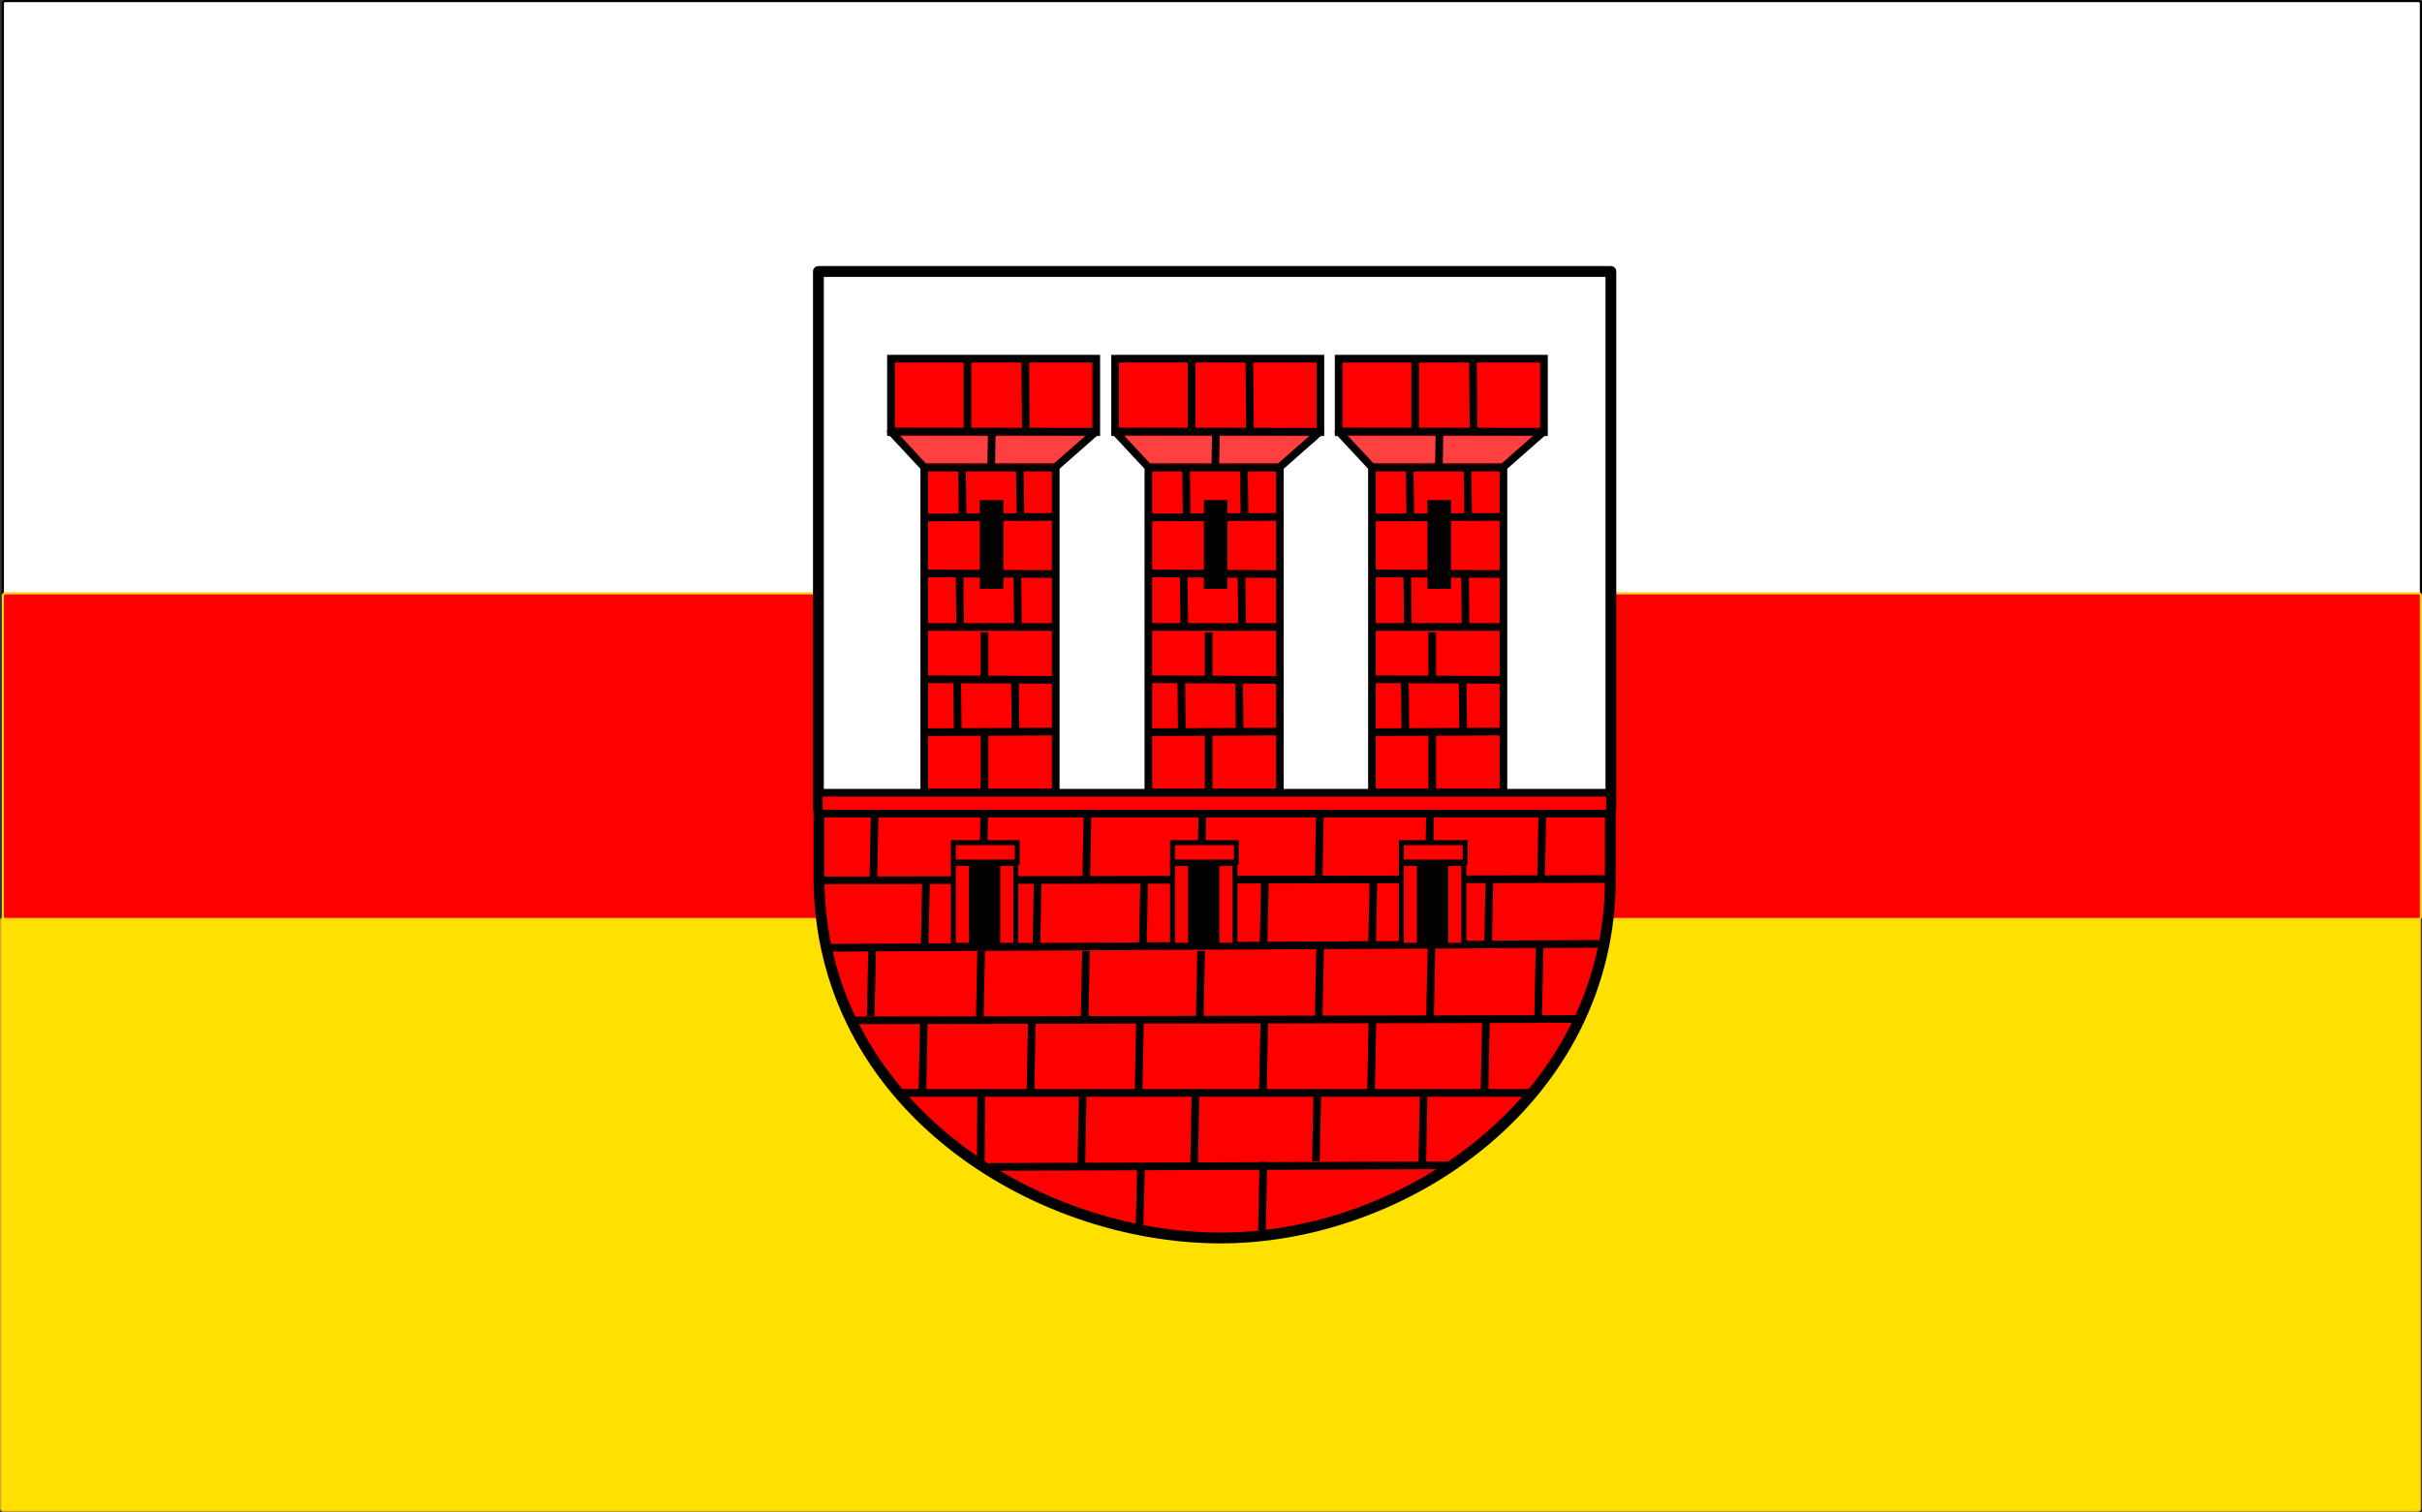
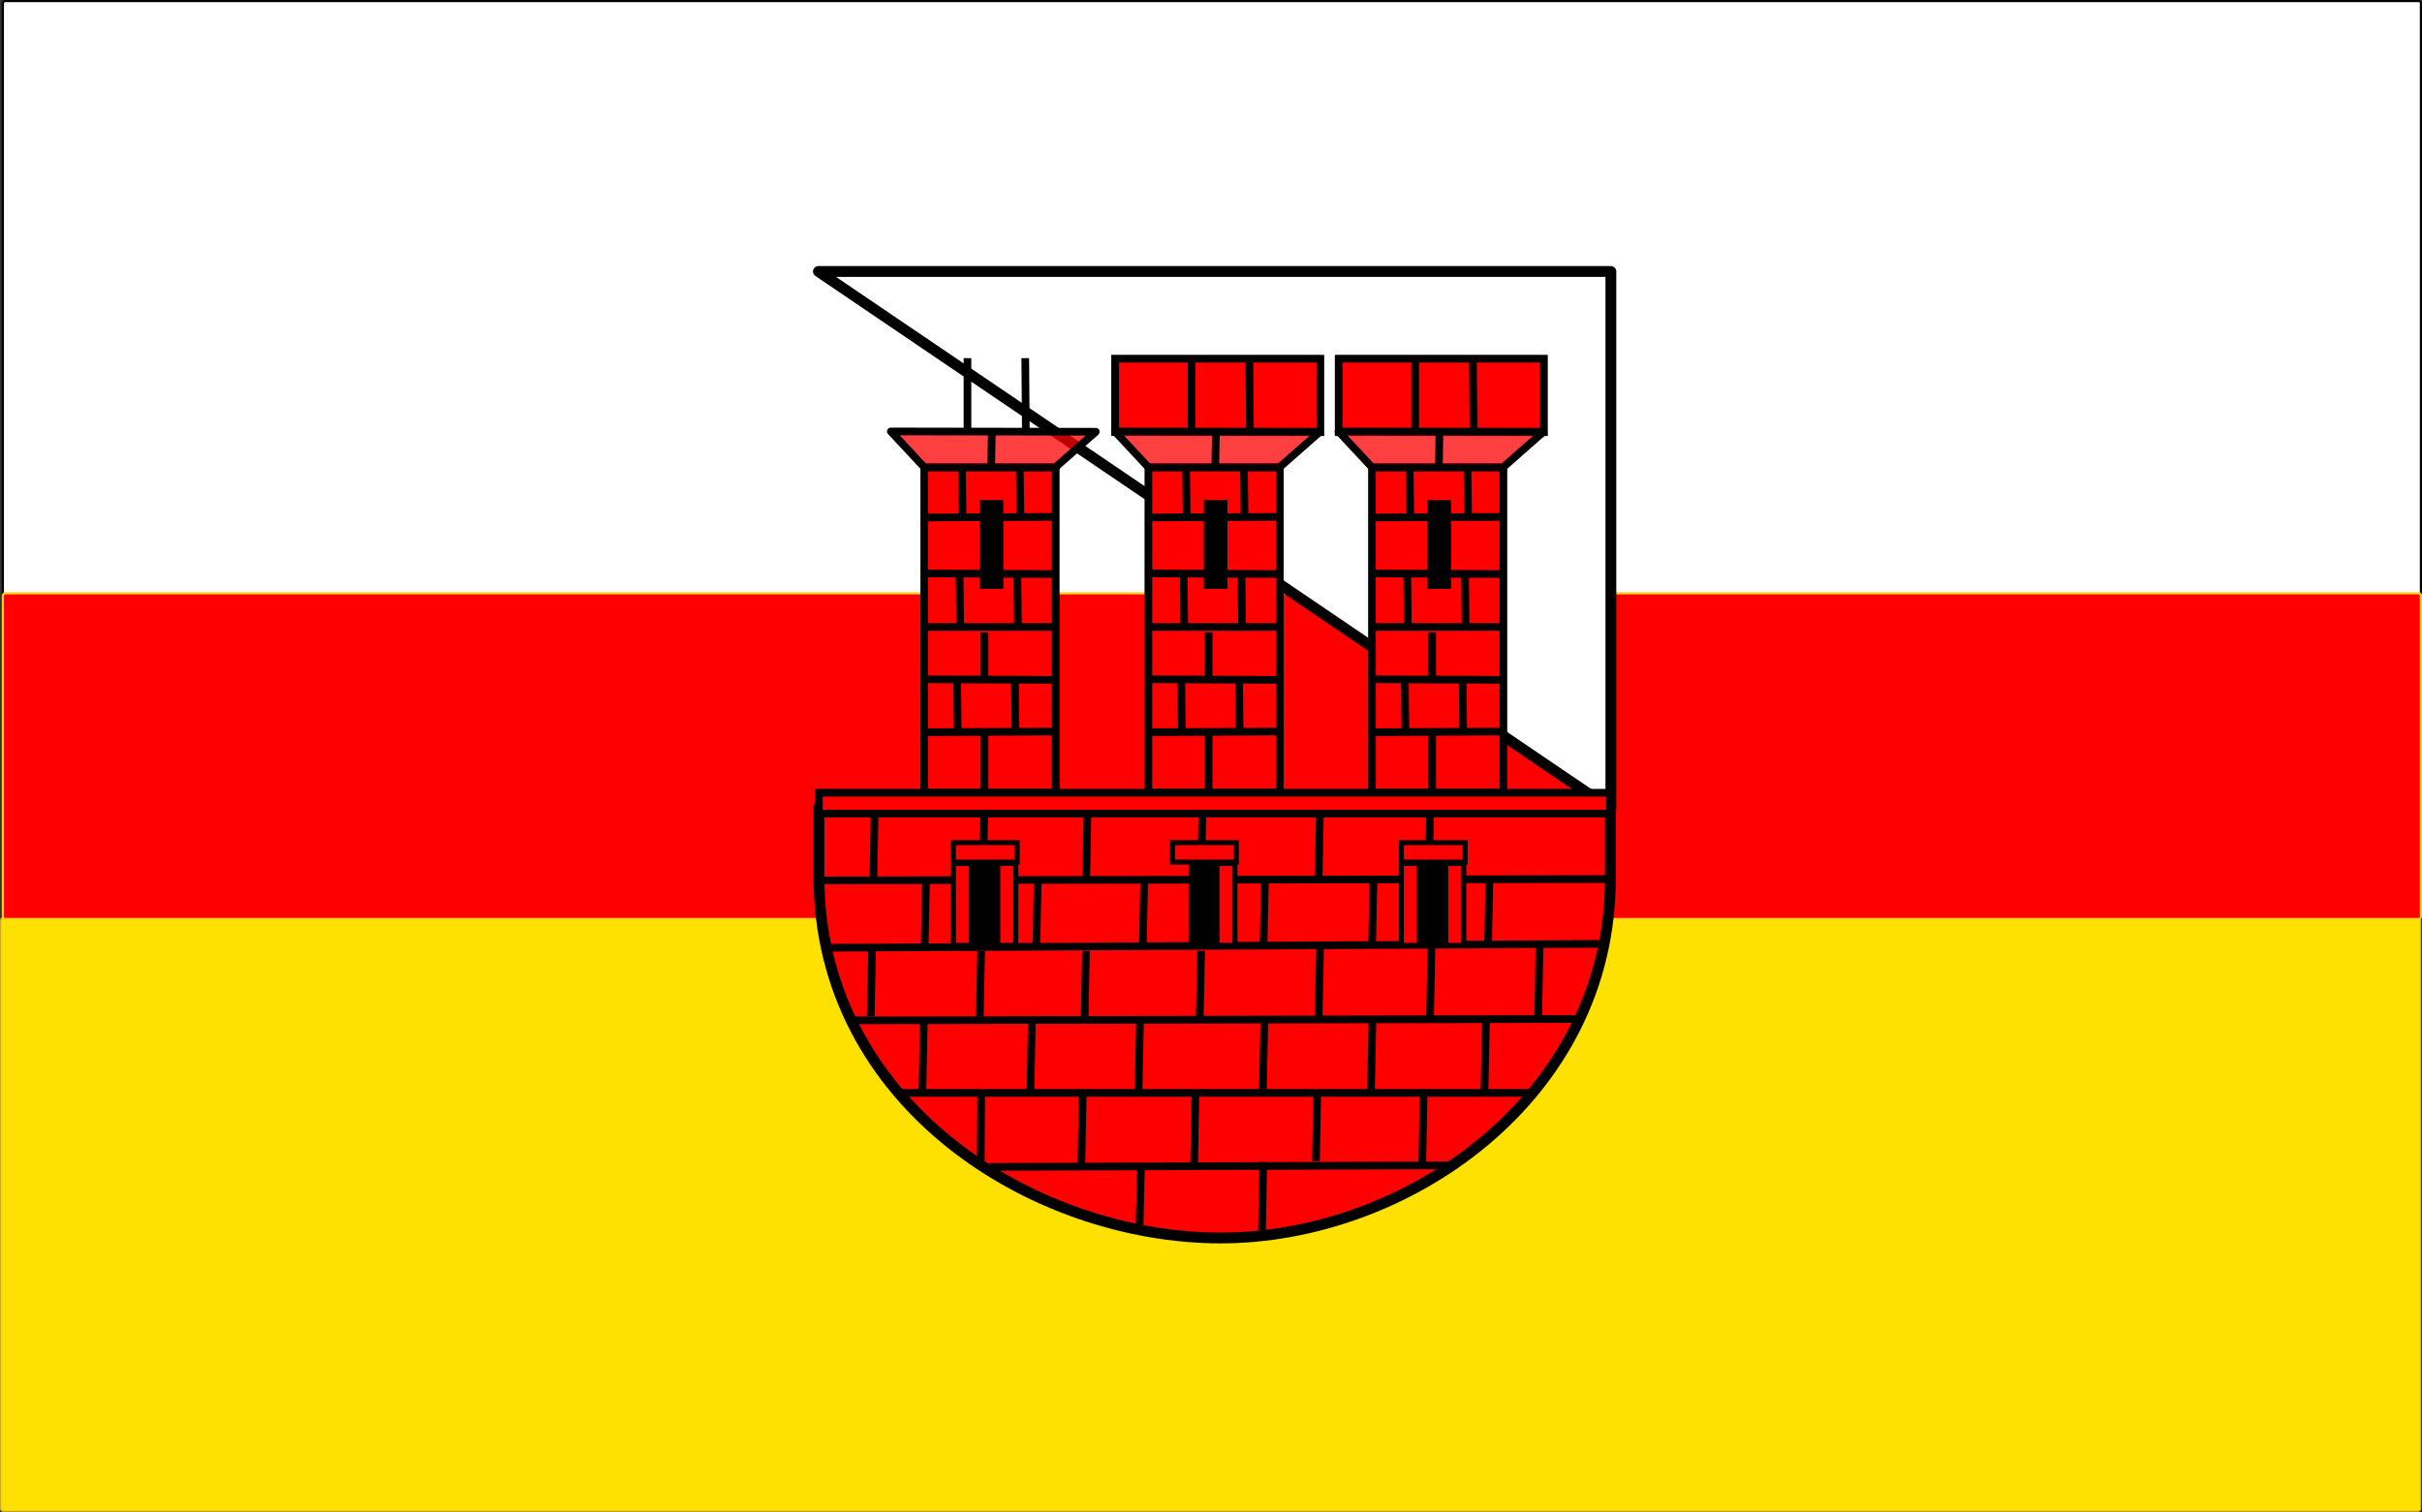
<svg xmlns="http://www.w3.org/2000/svg" xmlns:ns1="http://www.inkscape.org/namespaces/inkscape" xmlns:ns2="http://sodipodi.sourceforge.net/DTD/sodipodi-0.dtd" version="1.0" width="2240.435" height="1399.243" id="svg2" ns1:version="0.47 r22583" ns2:docname="POL_gmina_Bielawy_flag.svg">
  <rect width="100%" height="100%" fill="#333333" stroke="none" />
  <ns2:namedview pagecolor="#ffffff" bordercolor="#666666" borderopacity="1" objecttolerance="10" gridtolerance="10" guidetolerance="10" ns1:pageopacity="0" ns1:pageshadow="2" ns1:window-width="1280" ns1:window-height="744" id="namedview223" showgrid="false" ns1:zoom="0.15258744" ns1:cx="1123.5939" ns1:cy="518.77298" ns1:window-x="-4" ns1:window-y="-4" ns1:window-maximized="1" ns1:current-layer="svg2" />
  <defs id="defs5" />
  <rect id="rect2500" style="fill:#ffffff;fill-opacity:1;fill-rule:evenodd;stroke:#000000;stroke-width:2;stroke-linecap:butt;stroke-linejoin:miter;stroke-miterlimit:4;stroke-opacity:1;stroke-dasharray:none" transform="scale(1,-1)" y="-1398.243" x="2.646" ry="2.015" rx="2.015" height="1397.243" width="2236.789" />
  <rect id="rect2506" style="fill:#ffe100;fill-opacity:1;fill-rule:evenodd;stroke:#fcd21e;stroke-width:2;stroke-linecap:butt;stroke-linejoin:miter;stroke-miterlimit:4;stroke-opacity:0.765;stroke-dasharray:none" y="849.362" x="1" ry="2.015" rx="2.015" height="548.587" width="2237.887" />
  <rect width="2236.789" height="301.358" rx="2.015" ry="2.015" x="2.646" y="-850.301" transform="scale(1,-1)" style="fill:#ff0000;fill-opacity:1;fill-rule:evenodd;stroke:#fad21e;stroke-width:2;stroke-linecap:butt;stroke-linejoin:miter;stroke-miterlimit:4;stroke-opacity:1;stroke-dasharray:none" id="rect2504" />
  <g id="layer1" style="stroke:#000000;stroke-width:14.173;stroke-miterlimit:4;stroke-opacity:1;stroke-dasharray:none" transform="translate(747.308,239.764)">
-     <path id="path3349" style="fill:#ffffff;fill-opacity:1;fill-rule:nonzero;stroke:#000000;stroke-width:10;stroke-linecap:round;stroke-linejoin:round;stroke-miterlimit:4;stroke-opacity:1;stroke-dasharray:none;stroke-dashoffset:0" d="m 9.75,11.412 733.071,0 0,497.193 c -505.723,0 -290.301,0 -733.071,0 0,-182.97 0,-497.193 0,-497.193 z" ns2:nodetypes="ccccc" />
+     <path id="path3349" style="fill:#ffffff;fill-opacity:1;fill-rule:nonzero;stroke:#000000;stroke-width:10;stroke-linecap:round;stroke-linejoin:round;stroke-miterlimit:4;stroke-opacity:1;stroke-dasharray:none;stroke-dashoffset:0" d="m 9.75,11.412 733.071,0 0,497.193 z" ns2:nodetypes="ccccc" />
  </g>
  <g id="g3309" style="stroke:#000000;stroke-width:7.087;stroke-miterlimit:4;stroke-opacity:1;stroke-dasharray:none" transform="translate(747.308,239.764)">
    <path id="path3403" style="fill:#ff0000;fill-opacity:1;fill-rule:nonzero;stroke:#000000;stroke-width:10;stroke-linecap:round;stroke-linejoin:round;stroke-miterlimit:4;stroke-opacity:1;stroke-dasharray:none;stroke-dashoffset:0" d="m 742.326,506.851 c 0,0 0,19.965 0,66.51 0,202.319 -188.573,332.272 -360.508,332.272 -171.935,0 -371.573,-123.42 -371.573,-334.446 l 0,-64.336" ns2:nodetypes="cczcc" />
    <path id="path3313" style="fill:#ff0000;fill-opacity:1;fill-rule:nonzero;stroke:#000000;stroke-width:7.087;stroke-linecap:round;stroke-linejoin:round;stroke-miterlimit:4;stroke-opacity:1;stroke-dasharray:none;stroke-dashoffset:0" d="m 10.245,506.851 732.081,0" />
  </g>
  <g id="g3203" transform="translate(813.918,498.949)">
-     <rect id="rect3138" style="fill:#ff0000;fill-opacity:1;fill-rule:evenodd;stroke:#000000;stroke-width:7.087;stroke-linecap:round;stroke-linejoin:miter;stroke-miterlimit:4;stroke-opacity:1;stroke-dasharray:none;stroke-dashoffset:0" y="-167.102" x="10.265" ry="0" rx="0" height="68.007" width="189.906" />
    <rect id="rect3141" style="fill:#ff0000;fill-opacity:1;fill-rule:evenodd;stroke:#000000;stroke-width:7.087;stroke-linecap:round;stroke-linejoin:miter;stroke-miterlimit:4;stroke-opacity:1;stroke-dasharray:none;stroke-dashoffset:0" y="-67.016" x="41.061" ry="0" rx="0" height="301.352" width="121.605" />
    <rect id="rect3143" style="fill:#000000;fill-opacity:1;fill-rule:evenodd;stroke:none" y="-36.221" x="92.387" ry="0" rx="0" height="82.122" width="21.814" />
    <path id="path3165" style="fill:#ff0000;fill-opacity:0.75;fill-rule:evenodd;stroke:#000000;stroke-width:7.087;stroke-linecap:round;stroke-linejoin:round;stroke-miterlimit:4;stroke-opacity:1;stroke-dasharray:none" d="m 41.357,-66.298 -31.229,-33.479 189.623,0.281 -37.699,33.198 -120.694,0 z" />
    <path id="path3167" style="fill:none;stroke:#000000;stroke-width:7.087;stroke-linecap:butt;stroke-linejoin:miter;stroke-miterlimit:4;stroke-opacity:1;stroke-dasharray:none" d="m 81.026,-167.58 0,68.084" />
    <path id="path3169" style="fill:none;stroke:#000000;stroke-width:7.087;stroke-linecap:butt;stroke-linejoin:miter;stroke-miterlimit:4;stroke-opacity:1;stroke-dasharray:none" d="m 134.48,-167.58 0.563,68.084" />
    <path id="path3171" style="fill:none;stroke:#000000;stroke-width:7.087;stroke-linecap:butt;stroke-linejoin:miter;stroke-miterlimit:4;stroke-opacity:1;stroke-dasharray:none" d="m 41.076,-20.158 120.976,-0.563" />
    <path id="path3173" style="fill:none;stroke:#000000;stroke-width:7.087;stroke-linecap:butt;stroke-linejoin:miter;stroke-miterlimit:4;stroke-opacity:1;stroke-dasharray:none" d="M 40.513,31.608 162.614,32.171" />
    <path id="path3175" style="fill:none;stroke:#000000;stroke-width:7.087;stroke-linecap:butt;stroke-linejoin:miter;stroke-miterlimit:4;stroke-opacity:1;stroke-dasharray:none" d="m 41.076,81.124 121.538,0" />
    <path id="path3177" style="fill:none;stroke:#000000;stroke-width:7.087;stroke-linecap:butt;stroke-linejoin:miter;stroke-miterlimit:4;stroke-opacity:1;stroke-dasharray:none" d="m 40.513,129.514 121.538,0.563" />
    <path id="path3179" style="fill:none;stroke:#000000;stroke-width:7.087;stroke-linecap:butt;stroke-linejoin:miter;stroke-miterlimit:4;stroke-opacity:1;stroke-dasharray:none" d="m 41.076,178.467 120.976,-0.563" />
    <path id="path3181" style="fill:none;stroke:#000000;stroke-width:7.087;stroke-linecap:butt;stroke-linejoin:miter;stroke-miterlimit:4;stroke-opacity:1;stroke-dasharray:none" d="m 96.781,178.467 0,55.705" />
    <path id="path3183" style="fill:none;stroke:#000000;stroke-width:7.087;stroke-linecap:butt;stroke-linejoin:miter;stroke-miterlimit:4;stroke-opacity:1;stroke-dasharray:none" d="m 71.46,128.952 0.563,48.953" />
    <path id="path3185" style="fill:none;stroke:#000000;stroke-width:7.087;stroke-linecap:butt;stroke-linejoin:miter;stroke-miterlimit:4;stroke-opacity:1;stroke-dasharray:none" d="m 124.915,128.952 0.563,48.953" />
    <path id="path3187" style="fill:none;stroke:#000000;stroke-width:7.087;stroke-linecap:butt;stroke-linejoin:miter;stroke-miterlimit:4;stroke-opacity:1;stroke-dasharray:none" d="m 96.781,86.074 0,42.992" />
    <path id="path3189" style="fill:none;stroke:#000000;stroke-width:7.087;stroke-linecap:butt;stroke-linejoin:miter;stroke-miterlimit:4;stroke-opacity:1;stroke-dasharray:none" d="m 73.711,31.608 0.563,48.953" />
    <path id="path3191" style="fill:none;stroke:#000000;stroke-width:7.087;stroke-linecap:butt;stroke-linejoin:miter;stroke-miterlimit:4;stroke-opacity:1;stroke-dasharray:none" d="m 127.165,31.608 0.563,48.953" />
    <path id="path3193" style="fill:none;stroke:#000000;stroke-width:7.087;stroke-linecap:butt;stroke-linejoin:miter;stroke-miterlimit:4;stroke-opacity:1;stroke-dasharray:none" d="m 75.936,-65.761 0.563,43.941" />
    <path id="path3195" style="fill:none;stroke:#000000;stroke-width:7.087;stroke-linecap:butt;stroke-linejoin:miter;stroke-miterlimit:4;stroke-opacity:1;stroke-dasharray:none" d="m 129.442,-65.761 0.563,43.941" />
    <path id="path3201" style="fill:none;stroke:#000000;stroke-width:7.087;stroke-linecap:butt;stroke-linejoin:miter;stroke-miterlimit:4;stroke-opacity:1;stroke-dasharray:none" d="m 103.533,-98.933 -0.563,31.51" />
  </g>
  <g id="g3225" transform="translate(1021.232,498.949)">
    <rect id="rect3227" style="fill:#ff0000;fill-opacity:1;fill-rule:evenodd;stroke:#000000;stroke-width:7.087;stroke-linecap:round;stroke-linejoin:miter;stroke-miterlimit:4;stroke-opacity:1;stroke-dasharray:none;stroke-dashoffset:0" y="-167.102" x="10.265" ry="0" rx="0" height="68.007" width="189.906" />
    <rect id="rect3229" style="fill:#ff0000;fill-opacity:1;fill-rule:evenodd;stroke:#000000;stroke-width:7.087;stroke-linecap:round;stroke-linejoin:miter;stroke-miterlimit:4;stroke-opacity:1;stroke-dasharray:none;stroke-dashoffset:0" y="-67.016" x="41.061" ry="0" rx="0" height="301.352" width="121.605" />
    <rect id="rect3231" style="fill:#000000;fill-opacity:1;fill-rule:evenodd;stroke:none" y="-36.221" x="92.387" ry="0" rx="0" height="82.122" width="21.814" />
    <path id="path3233" style="fill:#ff0000;fill-opacity:0.75;fill-rule:evenodd;stroke:#000000;stroke-width:7.087;stroke-linecap:round;stroke-linejoin:round;stroke-miterlimit:4;stroke-opacity:1;stroke-dasharray:none" d="m 41.357,-66.298 -31.229,-33.479 189.623,0.281 -37.699,33.198 -120.694,0 z" />
    <path id="path3235" style="fill:none;stroke:#000000;stroke-width:7.087;stroke-linecap:butt;stroke-linejoin:miter;stroke-miterlimit:4;stroke-opacity:1;stroke-dasharray:none" d="m 81.026,-167.58 0,68.084" />
    <path id="path3237" style="fill:none;stroke:#000000;stroke-width:7.087;stroke-linecap:butt;stroke-linejoin:miter;stroke-miterlimit:4;stroke-opacity:1;stroke-dasharray:none" d="m 134.48,-167.58 0.563,68.084" />
    <path id="path3239" style="fill:none;stroke:#000000;stroke-width:7.087;stroke-linecap:butt;stroke-linejoin:miter;stroke-miterlimit:4;stroke-opacity:1;stroke-dasharray:none" d="m 41.076,-20.158 120.976,-0.563" />
    <path id="path3241" style="fill:none;stroke:#000000;stroke-width:7.087;stroke-linecap:butt;stroke-linejoin:miter;stroke-miterlimit:4;stroke-opacity:1;stroke-dasharray:none" d="M 40.513,31.608 162.614,32.171" />
    <path id="path3243" style="fill:none;stroke:#000000;stroke-width:7.087;stroke-linecap:butt;stroke-linejoin:miter;stroke-miterlimit:4;stroke-opacity:1;stroke-dasharray:none" d="m 41.076,81.124 121.538,0" />
    <path id="path3245" style="fill:none;stroke:#000000;stroke-width:7.087;stroke-linecap:butt;stroke-linejoin:miter;stroke-miterlimit:4;stroke-opacity:1;stroke-dasharray:none" d="m 40.513,129.514 121.538,0.563" />
    <path id="path3247" style="fill:none;stroke:#000000;stroke-width:7.087;stroke-linecap:butt;stroke-linejoin:miter;stroke-miterlimit:4;stroke-opacity:1;stroke-dasharray:none" d="m 41.076,178.467 120.976,-0.563" />
    <path id="path3249" style="fill:none;stroke:#000000;stroke-width:7.087;stroke-linecap:butt;stroke-linejoin:miter;stroke-miterlimit:4;stroke-opacity:1;stroke-dasharray:none" d="m 96.781,178.467 0,55.705" />
    <path id="path3251" style="fill:none;stroke:#000000;stroke-width:7.087;stroke-linecap:butt;stroke-linejoin:miter;stroke-miterlimit:4;stroke-opacity:1;stroke-dasharray:none" d="m 71.46,128.952 0.563,48.953" />
    <path id="path3253" style="fill:none;stroke:#000000;stroke-width:7.087;stroke-linecap:butt;stroke-linejoin:miter;stroke-miterlimit:4;stroke-opacity:1;stroke-dasharray:none" d="m 124.915,128.952 0.563,48.953" />
    <path id="path3255" style="fill:none;stroke:#000000;stroke-width:7.087;stroke-linecap:butt;stroke-linejoin:miter;stroke-miterlimit:4;stroke-opacity:1;stroke-dasharray:none" d="m 96.781,86.074 0,42.992" />
    <path id="path3257" style="fill:none;stroke:#000000;stroke-width:7.087;stroke-linecap:butt;stroke-linejoin:miter;stroke-miterlimit:4;stroke-opacity:1;stroke-dasharray:none" d="m 73.711,31.608 0.563,48.953" />
    <path id="path3259" style="fill:none;stroke:#000000;stroke-width:7.087;stroke-linecap:butt;stroke-linejoin:miter;stroke-miterlimit:4;stroke-opacity:1;stroke-dasharray:none" d="m 127.165,31.608 0.563,48.953" />
    <path id="path3261" style="fill:none;stroke:#000000;stroke-width:7.087;stroke-linecap:butt;stroke-linejoin:miter;stroke-miterlimit:4;stroke-opacity:1;stroke-dasharray:none" d="m 75.936,-65.761 0.563,43.941" />
    <path id="path3263" style="fill:none;stroke:#000000;stroke-width:7.087;stroke-linecap:butt;stroke-linejoin:miter;stroke-miterlimit:4;stroke-opacity:1;stroke-dasharray:none" d="m 129.442,-65.761 0.563,43.941" />
    <path id="path3265" style="fill:none;stroke:#000000;stroke-width:7.087;stroke-linecap:butt;stroke-linejoin:miter;stroke-miterlimit:4;stroke-opacity:1;stroke-dasharray:none" d="m 103.533,-98.933 -0.563,31.51" />
  </g>
  <g id="g3267" transform="translate(1228.049,498.949)">
    <rect id="rect3269" style="fill:#ff0000;fill-opacity:1;fill-rule:evenodd;stroke:#000000;stroke-width:7.087;stroke-linecap:round;stroke-linejoin:miter;stroke-miterlimit:4;stroke-opacity:1;stroke-dasharray:none;stroke-dashoffset:0" y="-167.102" x="10.265" ry="0" rx="0" height="68.007" width="189.906" />
    <rect id="rect3271" style="fill:#ff0000;fill-opacity:1;fill-rule:evenodd;stroke:#000000;stroke-width:7.087;stroke-linecap:round;stroke-linejoin:miter;stroke-miterlimit:4;stroke-opacity:1;stroke-dasharray:none;stroke-dashoffset:0" y="-67.016" x="41.061" ry="0" rx="0" height="301.352" width="121.605" />
    <rect id="rect3273" style="fill:#000000;fill-opacity:1;fill-rule:evenodd;stroke:none" y="-36.221" x="92.387" ry="0" rx="0" height="82.122" width="21.814" />
    <path id="path3275" style="fill:#ff0000;fill-opacity:0.75;fill-rule:evenodd;stroke:#000000;stroke-width:7.087;stroke-linecap:round;stroke-linejoin:round;stroke-miterlimit:4;stroke-opacity:1;stroke-dasharray:none" d="m 41.357,-66.298 -31.229,-33.479 189.623,0.281 -37.699,33.198 -120.694,0 z" />
    <path id="path3277" style="fill:none;stroke:#000000;stroke-width:7.087;stroke-linecap:butt;stroke-linejoin:miter;stroke-miterlimit:4;stroke-opacity:1;stroke-dasharray:none" d="m 81.026,-167.58 0,68.084" />
    <path id="path3279" style="fill:none;stroke:#000000;stroke-width:7.087;stroke-linecap:butt;stroke-linejoin:miter;stroke-miterlimit:4;stroke-opacity:1;stroke-dasharray:none" d="m 134.48,-167.58 0.563,68.084" />
    <path id="path3281" style="fill:none;stroke:#000000;stroke-width:7.087;stroke-linecap:butt;stroke-linejoin:miter;stroke-miterlimit:4;stroke-opacity:1;stroke-dasharray:none" d="m 41.076,-20.158 120.976,-0.563" />
    <path id="path3283" style="fill:none;stroke:#000000;stroke-width:7.087;stroke-linecap:butt;stroke-linejoin:miter;stroke-miterlimit:4;stroke-opacity:1;stroke-dasharray:none" d="M 40.513,31.608 162.614,32.171" />
    <path id="path3285" style="fill:none;stroke:#000000;stroke-width:7.087;stroke-linecap:butt;stroke-linejoin:miter;stroke-miterlimit:4;stroke-opacity:1;stroke-dasharray:none" d="m 41.076,81.124 121.538,0" />
    <path id="path3287" style="fill:none;stroke:#000000;stroke-width:7.087;stroke-linecap:butt;stroke-linejoin:miter;stroke-miterlimit:4;stroke-opacity:1;stroke-dasharray:none" d="m 40.513,129.514 121.538,0.563" />
    <path id="path3289" style="fill:none;stroke:#000000;stroke-width:7.087;stroke-linecap:butt;stroke-linejoin:miter;stroke-miterlimit:4;stroke-opacity:1;stroke-dasharray:none" d="m 41.076,178.467 120.976,-0.563" />
    <path id="path3291" style="fill:none;stroke:#000000;stroke-width:7.087;stroke-linecap:butt;stroke-linejoin:miter;stroke-miterlimit:4;stroke-opacity:1;stroke-dasharray:none" d="m 96.781,178.467 0,55.705" />
    <path id="path3293" style="fill:none;stroke:#000000;stroke-width:7.087;stroke-linecap:butt;stroke-linejoin:miter;stroke-miterlimit:4;stroke-opacity:1;stroke-dasharray:none" d="m 71.46,128.952 0.563,48.953" />
    <path id="path3295" style="fill:none;stroke:#000000;stroke-width:7.087;stroke-linecap:butt;stroke-linejoin:miter;stroke-miterlimit:4;stroke-opacity:1;stroke-dasharray:none" d="m 124.915,128.952 0.563,48.953" />
    <path id="path3297" style="fill:none;stroke:#000000;stroke-width:7.087;stroke-linecap:butt;stroke-linejoin:miter;stroke-miterlimit:4;stroke-opacity:1;stroke-dasharray:none" d="m 96.781,86.074 0,42.992" />
    <path id="path3299" style="fill:none;stroke:#000000;stroke-width:7.087;stroke-linecap:butt;stroke-linejoin:miter;stroke-miterlimit:4;stroke-opacity:1;stroke-dasharray:none" d="m 73.711,31.608 0.563,48.953" />
    <path id="path3301" style="fill:none;stroke:#000000;stroke-width:7.087;stroke-linecap:butt;stroke-linejoin:miter;stroke-miterlimit:4;stroke-opacity:1;stroke-dasharray:none" d="m 127.165,31.608 0.563,48.953" />
    <path id="path3303" style="fill:none;stroke:#000000;stroke-width:7.087;stroke-linecap:butt;stroke-linejoin:miter;stroke-miterlimit:4;stroke-opacity:1;stroke-dasharray:none" d="m 75.936,-65.761 0.563,43.941" />
    <path id="path3305" style="fill:none;stroke:#000000;stroke-width:7.087;stroke-linecap:butt;stroke-linejoin:miter;stroke-miterlimit:4;stroke-opacity:1;stroke-dasharray:none" d="m 129.442,-65.761 0.563,43.941" />
    <path id="path3307" style="fill:none;stroke:#000000;stroke-width:7.087;stroke-linecap:butt;stroke-linejoin:miter;stroke-miterlimit:4;stroke-opacity:1;stroke-dasharray:none" d="m 103.533,-98.933 -0.563,31.51" />
  </g>
  <path id="path3315" style="fill:none;stroke:#000000;stroke-width:7.087;stroke-linecap:butt;stroke-linejoin:miter;stroke-miterlimit:4;stroke-opacity:1;stroke-dasharray:none" d="m 755.163,814.523 732.632,-1.199 0,0" />
  <path id="path3317" style="fill:none;stroke:#000000;stroke-width:7.087;stroke-linecap:butt;stroke-linejoin:miter;stroke-miterlimit:4;stroke-opacity:1;stroke-dasharray:none" d="M 765.013,876.904 1479.402,873.278" ns2:nodetypes="cc" />
  <path id="path3319" style="fill:none;stroke:#000000;stroke-width:7.087;stroke-linecap:butt;stroke-linejoin:miter;stroke-miterlimit:4;stroke-opacity:1;stroke-dasharray:none" d="m 790.517,944.04 669.235,-1.242" ns2:nodetypes="cc" />
  <path id="path3321" style="fill:none;stroke:#000000;stroke-width:7.087;stroke-linecap:butt;stroke-linejoin:miter;stroke-miterlimit:4;stroke-opacity:1;stroke-dasharray:none" d="m 834.199,1011.171 581.171,0" ns2:nodetypes="cc" />
  <path id="path3323" style="fill:none;stroke:#000000;stroke-width:7.087;stroke-linecap:butt;stroke-linejoin:miter;stroke-miterlimit:4;stroke-opacity:1;stroke-dasharray:none" d="m 915.417,1079.64 424.875,-1.438" ns2:nodetypes="cc" />
  <path id="path3325" style="fill:none;stroke:#000000;stroke-width:7.087;stroke-linecap:butt;stroke-linejoin:miter;stroke-miterlimit:4;stroke-opacity:1;stroke-dasharray:none" d="m 809.121,748.574 -1.199,64.75" />
  <path id="path3327" style="fill:none;stroke:#000000;stroke-width:7.087;stroke-linecap:butt;stroke-linejoin:miter;stroke-miterlimit:4;stroke-opacity:1;stroke-dasharray:none" d="m 910.506,748.574 -1.199,64.75" />
  <path id="path3329" style="fill:none;stroke:#000000;stroke-width:7.087;stroke-linecap:butt;stroke-linejoin:miter;stroke-miterlimit:4;stroke-opacity:1;stroke-dasharray:none" d="m 1006.014,748.574 -1.199,64.75" />
  <path id="path3331" style="fill:none;stroke:#000000;stroke-width:7.087;stroke-linecap:butt;stroke-linejoin:miter;stroke-miterlimit:4;stroke-opacity:1;stroke-dasharray:none" d="m 1112.297,748.574 -1.199,64.75" />
  <path id="path3333" style="fill:none;stroke:#000000;stroke-width:7.087;stroke-linecap:butt;stroke-linejoin:miter;stroke-miterlimit:4;stroke-opacity:1;stroke-dasharray:none" d="m 1221.028,748.574 -1.199,64.75" />
  <path id="path3335" style="fill:none;stroke:#000000;stroke-width:7.087;stroke-linecap:butt;stroke-linejoin:miter;stroke-miterlimit:4;stroke-opacity:1;stroke-dasharray:none" d="m 1322.903,748.574 -1.199,64.75" />
-   <path id="path3337" style="fill:none;stroke:#000000;stroke-width:7.087;stroke-linecap:butt;stroke-linejoin:miter;stroke-miterlimit:4;stroke-opacity:1;stroke-dasharray:none" d="m 1426.737,748.574 -1.199,64.75" />
  <path id="path3339" style="fill:none;stroke:#000000;stroke-width:7.087;stroke-linecap:butt;stroke-linejoin:miter;stroke-miterlimit:4;stroke-opacity:1;stroke-dasharray:none" d="m 1377.771,812.724 -1.224,60.366" />
  <path id="path3341" style="fill:none;stroke:#000000;stroke-width:7.087;stroke-linecap:butt;stroke-linejoin:miter;stroke-miterlimit:4;stroke-opacity:1;stroke-dasharray:none" d="m 1270.509,812.724 -1.224,60.366" />
  <path id="path3343" style="fill:none;stroke:#000000;stroke-width:7.087;stroke-linecap:butt;stroke-linejoin:miter;stroke-miterlimit:4;stroke-opacity:1;stroke-dasharray:none" d="m 1170.103,812.724 -1.224,60.366" />
  <path id="path3345" style="fill:none;stroke:#000000;stroke-width:7.087;stroke-linecap:butt;stroke-linejoin:miter;stroke-miterlimit:4;stroke-opacity:1;stroke-dasharray:none" d="m 1058.433,812.724 -1.224,60.366" />
  <path id="path3347" style="fill:none;stroke:#000000;stroke-width:7.087;stroke-linecap:butt;stroke-linejoin:miter;stroke-miterlimit:4;stroke-opacity:1;stroke-dasharray:none" d="m 959.987,812.724 -1.224,60.366" />
  <path id="path3350" style="fill:none;stroke:#000000;stroke-width:7.087;stroke-linecap:butt;stroke-linejoin:miter;stroke-miterlimit:4;stroke-opacity:1;stroke-dasharray:none" d="m 856.642,812.724 -1.224,60.366" />
  <g id="g3357" transform="translate(813.918,498.949)">
    <g id="g3352">
      <rect id="rect3147" style="fill:#ff0000;fill-opacity:1;fill-rule:evenodd;stroke:#000000;stroke-width:4.606;stroke-linecap:round;stroke-linejoin:miter;stroke-miterlimit:4;stroke-opacity:1;stroke-dasharray:none;stroke-dashoffset:0" y="280.717" x="68.007" ry="0.35" rx="0" height="17.964" width="59.025" />
      <rect id="rect3149" style="fill:#ff0000;fill-opacity:1;fill-rule:evenodd;stroke:#000000;stroke-width:4.606;stroke-linecap:round;stroke-linejoin:miter;stroke-miterlimit:4;stroke-opacity:1;stroke-dasharray:none;stroke-dashoffset:0" y="299.964" x="68.007" ry="0" rx="0" height="75.706" width="16.681" />
      <rect id="rect3151" style="fill:#ff0000;fill-opacity:1;fill-rule:evenodd;stroke:#000000;stroke-width:4.606;stroke-linecap:round;stroke-linejoin:miter;stroke-miterlimit:4;stroke-opacity:1;stroke-dasharray:none;stroke-dashoffset:0" y="299.964" x="109.068" ry="0" rx="0" height="75.706" width="16.681" />
    </g>
    <rect id="rect3153" style="fill:#ff0000;fill-opacity:1;fill-rule:evenodd;stroke:#000000;stroke-width:4.606;stroke-linecap:round;stroke-linejoin:miter;stroke-miterlimit:4;stroke-opacity:1;stroke-dasharray:none;stroke-dashoffset:0" y="280.717" x="270.744" ry="0" rx="0" height="17.964" width="59.025" />
-     <rect id="rect3155" style="fill:#ff0000;fill-opacity:1;fill-rule:evenodd;stroke:#000000;stroke-width:4.606;stroke-linecap:round;stroke-linejoin:miter;stroke-miterlimit:4;stroke-opacity:1;stroke-dasharray:none;stroke-dashoffset:0" y="299.964" x="270.744" ry="0" rx="0" height="75.706" width="16.681" />
    <rect id="rect3157" style="fill:#ff0000;fill-opacity:1;fill-rule:evenodd;stroke:#000000;stroke-width:4.606;stroke-linecap:round;stroke-linejoin:miter;stroke-miterlimit:4;stroke-opacity:1;stroke-dasharray:none;stroke-dashoffset:0" y="299.964" x="311.805" ry="0" rx="0" height="75.706" width="16.681" />
    <rect id="rect3159" style="fill:#ff0000;fill-opacity:1;fill-rule:evenodd;stroke:#000000;stroke-width:4.606;stroke-linecap:round;stroke-linejoin:miter;stroke-miterlimit:4;stroke-opacity:1;stroke-dasharray:none;stroke-dashoffset:0" y="280.717" x="482.398" ry="0" rx="0" height="17.964" width="59.025" />
    <rect id="rect3161" style="fill:#ff0000;fill-opacity:1;fill-rule:evenodd;stroke:#000000;stroke-width:4.606;stroke-linecap:round;stroke-linejoin:miter;stroke-miterlimit:4;stroke-opacity:1;stroke-dasharray:none;stroke-dashoffset:0" y="299.964" x="482.398" ry="0" rx="0" height="75.706" width="16.681" />
    <rect id="rect3163" style="fill:#ff0000;fill-opacity:1;fill-rule:evenodd;stroke:#000000;stroke-width:4.606;stroke-linecap:round;stroke-linejoin:miter;stroke-miterlimit:4;stroke-opacity:1;stroke-dasharray:none;stroke-dashoffset:0" y="299.964" x="523.458" ry="0" rx="0" height="75.706" width="16.681" />
  </g>
  <path id="path3369" style="fill:none;stroke:#000000;stroke-width:7.087;stroke-linecap:butt;stroke-linejoin:miter;stroke-miterlimit:4;stroke-opacity:1;stroke-dasharray:none" d="m 806.685,879.824 -1.224,60.366" />
  <path id="path3371" style="fill:none;stroke:#000000;stroke-width:7.087;stroke-linecap:butt;stroke-linejoin:miter;stroke-miterlimit:4;stroke-opacity:1;stroke-dasharray:none" d="m 907.58,879.824 -1.224,60.366" />
  <path id="path3373" style="fill:none;stroke:#000000;stroke-width:7.087;stroke-linecap:butt;stroke-linejoin:miter;stroke-miterlimit:4;stroke-opacity:1;stroke-dasharray:none" d="m 1004.58,879.824 -1.224,60.366" />
  <path id="path3375" style="fill:none;stroke:#000000;stroke-width:7.087;stroke-linecap:butt;stroke-linejoin:miter;stroke-miterlimit:4;stroke-opacity:1;stroke-dasharray:none" d="m 1111.08,879.824 -1.224,60.366" />
  <path id="path3377" style="fill:none;stroke:#000000;stroke-width:7.087;stroke-linecap:butt;stroke-linejoin:miter;stroke-miterlimit:4;stroke-opacity:1;stroke-dasharray:none" d="m 1221.179,874.927 -1.323,65.263" ns2:nodetypes="cc" />
  <path id="path3379" style="fill:none;stroke:#000000;stroke-width:7.087;stroke-linecap:butt;stroke-linejoin:miter;stroke-miterlimit:4;stroke-opacity:1;stroke-dasharray:none" d="m 1324.146,876.548 -1.29,63.642" ns2:nodetypes="cc" />
  <path id="path3381" style="fill:none;stroke:#000000;stroke-width:7.087;stroke-linecap:butt;stroke-linejoin:miter;stroke-miterlimit:4;stroke-opacity:1;stroke-dasharray:none" d="m 1424.179,874.927 -1.323,65.263" ns2:nodetypes="cc" />
  <path id="path3383" style="fill:none;stroke:#000000;stroke-width:7.087;stroke-linecap:butt;stroke-linejoin:miter;stroke-miterlimit:4;stroke-opacity:1;stroke-dasharray:none" d="m 1374.527,945.455 -1.34,66.082" ns2:nodetypes="cc" />
  <path id="path3385" style="fill:none;stroke:#000000;stroke-width:7.087;stroke-linecap:butt;stroke-linejoin:miter;stroke-miterlimit:4;stroke-opacity:1;stroke-dasharray:none" d="m 1269.527,945.455 -1.34,66.098" ns2:nodetypes="cc" />
  <path id="path3387" style="fill:none;stroke:#000000;stroke-width:7.087;stroke-linecap:butt;stroke-linejoin:miter;stroke-miterlimit:4;stroke-opacity:1;stroke-dasharray:none" d="m 1169.527,945.455 -1.307,64.477" ns2:nodetypes="cc" />
  <path id="path3389" style="fill:none;stroke:#000000;stroke-width:7.087;stroke-linecap:butt;stroke-linejoin:miter;stroke-miterlimit:4;stroke-opacity:1;stroke-dasharray:none" d="m 1054.527,945.455 -1.306,64.444" ns2:nodetypes="cc" />
  <path id="path3391" style="fill:none;stroke:#000000;stroke-width:7.087;stroke-linecap:butt;stroke-linejoin:miter;stroke-miterlimit:4;stroke-opacity:1;stroke-dasharray:none" d="m 954.527,945.455 -1.306,64.427" ns2:nodetypes="cc" />
  <path id="path3393" style="fill:none;stroke:#000000;stroke-width:7.087;stroke-linecap:butt;stroke-linejoin:miter;stroke-miterlimit:4;stroke-opacity:1;stroke-dasharray:none" d="m 854.527,945.455 -1.224,66.008" />
  <path id="path3395" style="fill:none;stroke:#000000;stroke-width:7.087;stroke-linecap:butt;stroke-linejoin:miter;stroke-miterlimit:4;stroke-opacity:1;stroke-dasharray:none" d="m 1001.561,1011.071 -1.253,66.371" />
  <path id="path3397" style="fill:none;stroke:#000000;stroke-width:7.087;stroke-linecap:butt;stroke-linejoin:miter;stroke-miterlimit:4;stroke-opacity:1;stroke-dasharray:none" d="m 1105.859,1011.096 -1.202,64.263" />
  <path id="path3399" style="fill:none;stroke:#000000;stroke-width:7.087;stroke-linecap:butt;stroke-linejoin:miter;stroke-miterlimit:4;stroke-opacity:1;stroke-dasharray:none" d="m 1218.512,1011.094 -1.207,63.289" />
  <rect id="rect3145" style="fill:#ff0000;fill-opacity:1;fill-rule:evenodd;stroke:#000000;stroke-width:7.087;stroke-linecap:round;stroke-linejoin:miter;stroke-miterlimit:4;stroke-opacity:1;stroke-dasharray:none;stroke-dashoffset:0" y="733.473" x="757.459" ry="0" rx="0" height="19.247" width="731.795" />
  <rect width="24.603" height="75.346" rx="2.015" ry="2.015" x="898.083" y="798.685" style="fill:#000000;fill-opacity:1;fill-rule:evenodd;stroke:none" id="rect2073" />
  <rect width="24.603" height="75.346" rx="2.015" ry="2.015" x="1099.52" y="798.685" style="fill:#000000;fill-opacity:1;fill-rule:evenodd;stroke:none" id="rect2075" />
  <rect width="24.603" height="75.346" rx="2.015" ry="2.015" x="1313.257" y="798.685" style="fill:#000000;fill-opacity:1;fill-rule:evenodd;stroke:none" id="rect2077" />
  <path id="path2365" style="fill:none;stroke:#000000;stroke-width:7.087;stroke-linecap:butt;stroke-linejoin:miter;stroke-miterlimit:4;stroke-opacity:1;stroke-dasharray:none" d="m 1316.856,1014.219 -1.207,63.288" />
  <path id="path2367" style="fill:none;stroke:#000000;stroke-width:7.087;stroke-linecap:butt;stroke-linejoin:miter;stroke-miterlimit:4;stroke-opacity:1;stroke-dasharray:none" d="m 907.642,1009.934 -0.388,65.865" ns2:nodetypes="cc" />
  <path id="path2369" style="fill:none;stroke:#000000;stroke-width:7.087;stroke-linecap:butt;stroke-linejoin:miter;stroke-miterlimit:4;stroke-opacity:1;stroke-dasharray:none" d="m 1168.595,1075.173 -1.207,63.288" />
  <path id="path2371" style="fill:none;stroke:#000000;stroke-width:7.087;stroke-linecap:butt;stroke-linejoin:miter;stroke-miterlimit:4;stroke-opacity:1;stroke-dasharray:none" d="m 1055.44,1078.448 -1.263,54.853" ns2:nodetypes="cc" />
</svg>